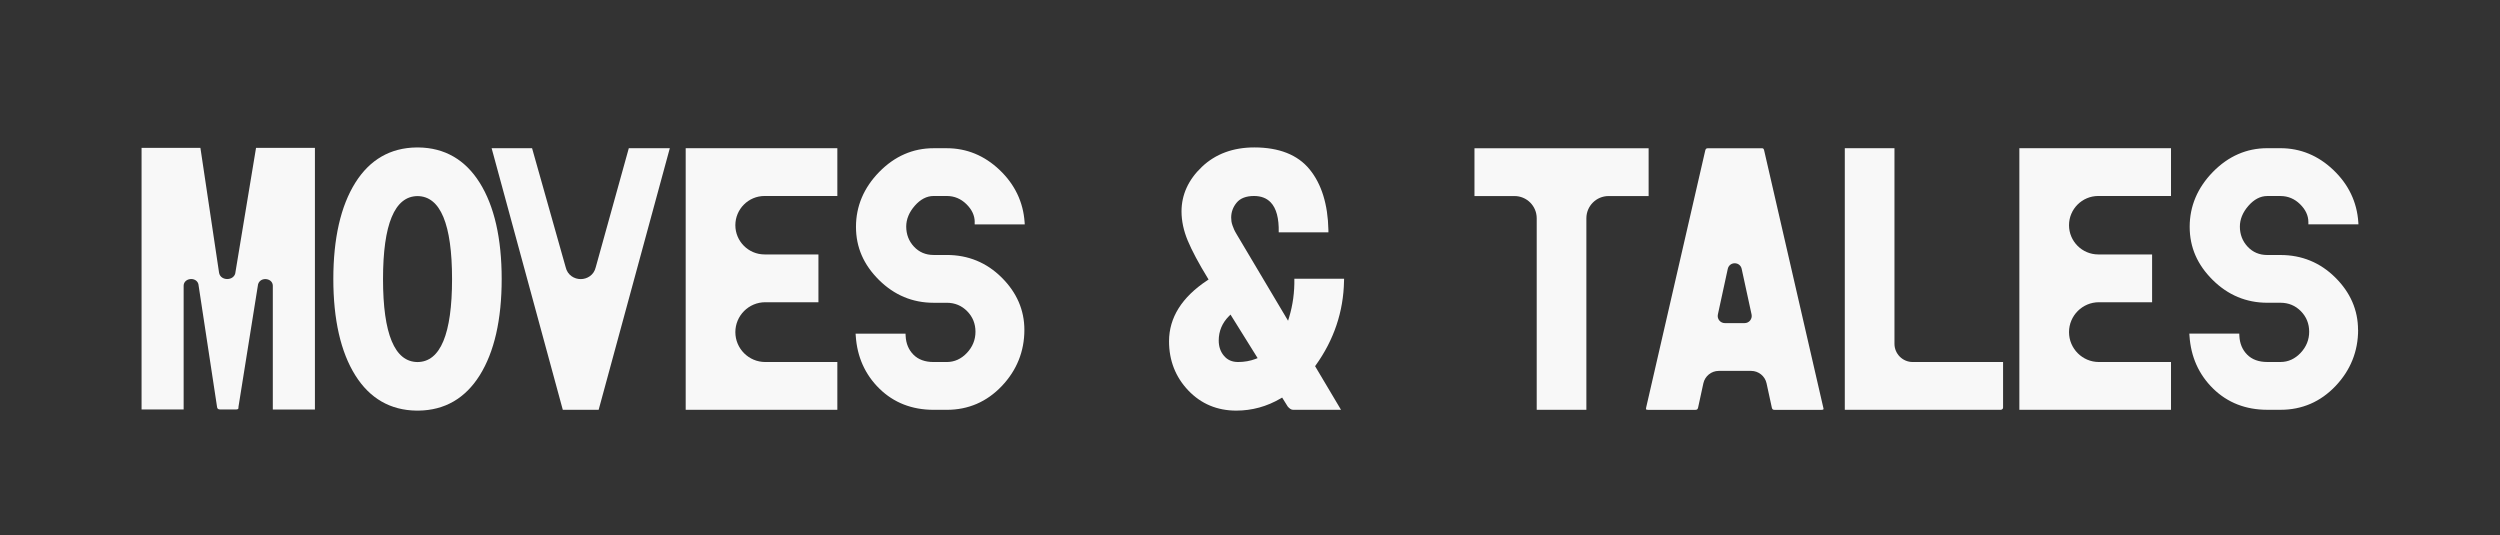
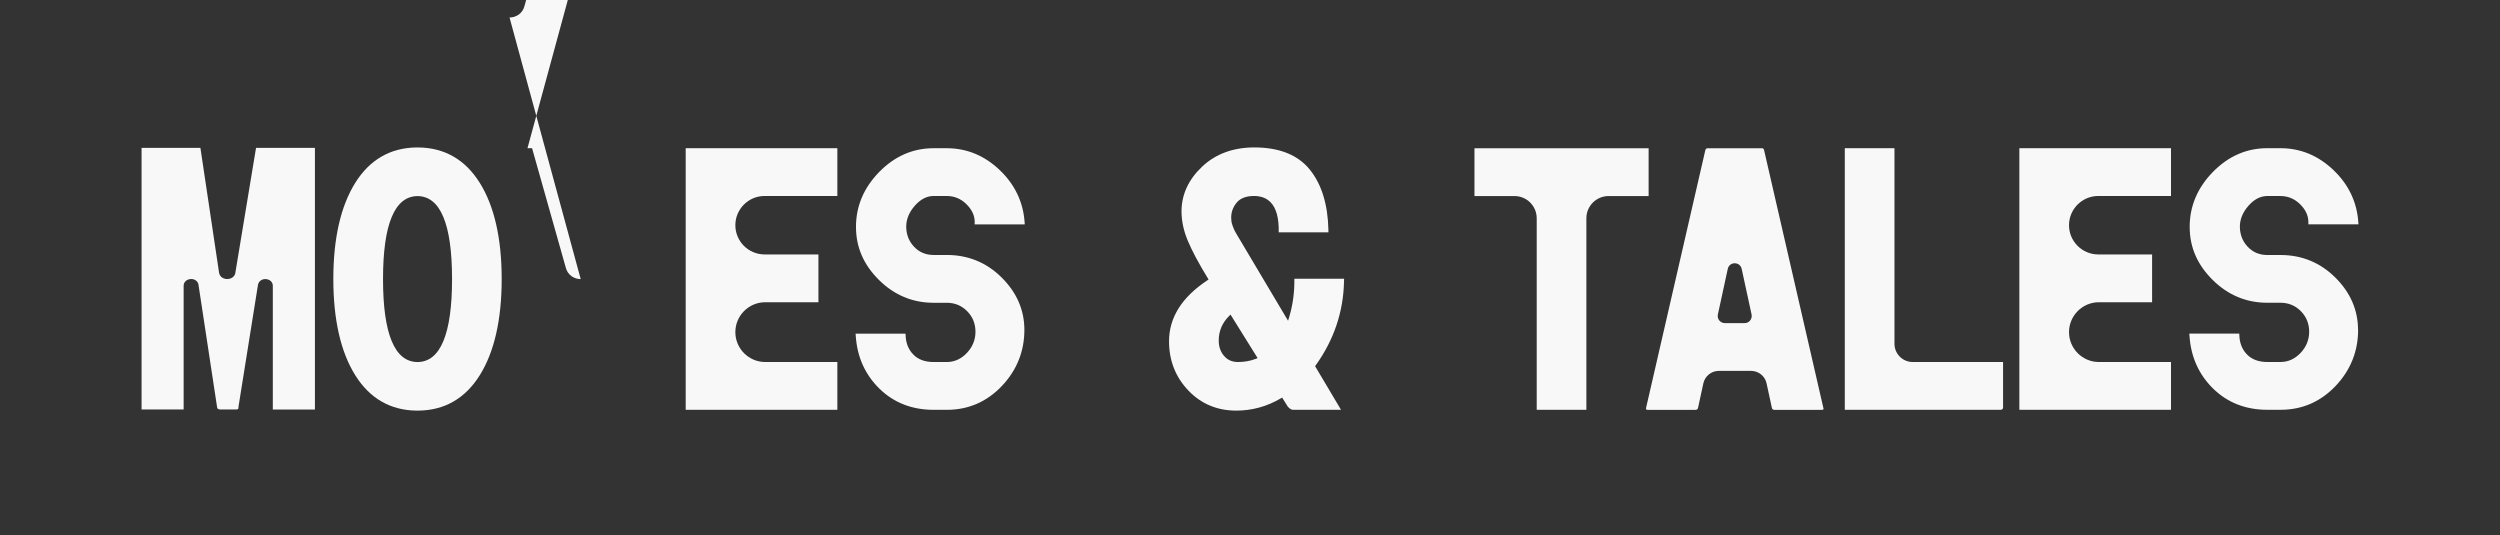
<svg xmlns="http://www.w3.org/2000/svg" id="Layer_1" data-name="Layer 1" viewBox="0 0 751.07 160.84">
  <rect x="0" y="0" width="751.07" height="160.84" fill="#333333" stroke="none" />
  <defs>
    <style> .cls-1 { fill: none; } .cls-1, .cls-2 { stroke-width: 0px; } .cls-2 { fill: #f8f8f8; } </style>
  </defs>
  <path class="cls-2" d="m70.72,81.98c-.26,1.29-1.41,1.85-2.45,1.85h-.02c-1.04,0-2.2-.58-2.43-1.86l-5.61-37.54h-17.68v78.59h12.64v-37.17c0-1.03.77-1.83,1.9-2,.96-.14,2.18.27,2.53,1.49l5.62,36.99c.06.35.22.69.97.69h4.67c.33,0,.58-.06.68-.18.08-.09.12-.25.1-.47v-.06s0-.06,0-.06l5.89-36.85c.38-1.27,1.59-1.68,2.55-1.53,1.13.16,1.88.96,1.88,1.99v37.17h12.65V44.43h-17.69l-6.22,37.55Z" />
-   <path class="cls-1" d="m134.8,83.83c0-15.83-3.15-23.88-9.37-23.93-6.21.05-9.37,8.1-9.37,23.93s3.15,23.88,9.37,23.93c6.22-.05,9.37-8.11,9.37-23.93Z" />
  <path class="cls-2" d="m708.42,99.11c0-5.94-2.29-11.23-6.82-15.72-4.52-4.5-10.07-6.78-16.48-6.78h-3.98c-2.36,0-4.35-.84-5.9-2.51-1.54-1.65-2.32-3.68-2.32-6.03,0-2.18.86-4.28,2.55-6.22,1.71-1.96,3.62-2.96,5.67-2.96h3.98c2.25,0,4.23.83,5.88,2.45,1.66,1.63,2.5,3.44,2.5,5.37,0,.2,0,.46,0,.69h15.04c-.02-.23-.03-.46-.04-.67-.41-6.04-2.93-11.32-7.49-15.66-4.55-4.34-9.9-6.55-15.89-6.55h-3.98c-6.2,0-11.69,2.4-16.32,7.13-4.63,4.74-6.98,10.28-6.98,16.48s2.32,11.41,6.9,15.96c4.58,4.55,10.09,6.86,16.4,6.86h3.98c2.41,0,4.47.85,6.13,2.54,1.65,1.68,2.49,3.75,2.49,6.16s-.86,4.54-2.56,6.35c-1.71,1.82-3.75,2.75-6.05,2.75h-3.98c-2.57,0-4.6-.75-6.05-2.22-1.44-1.46-2.22-3.34-2.33-5.58l-.03-.56c0-.06,0-.11,0-.16h-15.01c.01.16.03.38.05.66.41,6.32,2.81,11.66,7.13,15.88,4.31,4.21,9.78,6.34,16.25,6.34h3.98c6.46,0,12.01-2.4,16.51-7.13,4.5-4.74,6.79-10.42,6.79-16.89Z" />
  <path class="cls-2" d="m144.11,54.89c-4.34-6.92-10.52-10.49-18.37-10.59h-.63c-7.84.1-14.02,3.67-18.36,10.59-4.39,7-6.61,16.74-6.61,28.94s2.22,21.95,6.61,28.94c4.34,6.92,10.52,10.49,18.37,10.59h.63c7.84-.1,14.02-3.67,18.36-10.59,4.39-7,6.61-16.73,6.61-28.94s-2.22-21.95-6.61-28.94Zm-18.67,53.88h0c-6.88-.05-10.37-8.44-10.37-24.93s3.49-24.88,10.37-24.93c6.89.06,10.37,8.45,10.37,24.93s-3.49,24.88-10.37,24.93Z" />
-   <path class="cls-2" d="m174.46,83.85c-1.85,0-3.97-1.12-4.53-3.62l-10.08-35.7h-12.15l21.38,78.59h10.77l21.38-78.59h-12.32l-9.92,35.72c-.56,2.48-2.68,3.6-4.53,3.6Z" />
+   <path class="cls-2" d="m174.46,83.85c-1.85,0-3.97-1.12-4.53-3.62l-10.08-35.7h-12.15h10.77l21.38-78.59h-12.32l-9.92,35.72c-.56,2.48-2.68,3.6-4.53,3.6Z" />
  <path class="cls-2" d="m251.57,108.76h-21.67c-4.95,0-8.98-4.03-8.98-8.98s4.03-8.98,8.98-8.98h15.98v-14.36h-16.18c-4.84,0-8.78-3.94-8.78-8.78s3.94-8.78,8.78-8.78h21.86v-14.36h-45.56v78.59h45.56v-14.36Z" />
  <path class="cls-2" d="m292.82,66.72c0,.2,0,.46,0,.69h15.04c-.02-.23-.03-.46-.04-.67-.42-6.04-2.93-11.31-7.49-15.66-4.55-4.34-9.9-6.55-15.89-6.55h-3.98c-6.2,0-11.69,2.4-16.32,7.13-4.63,4.74-6.98,10.28-6.98,16.48s2.32,11.41,6.9,15.96c4.58,4.55,10.09,6.86,16.4,6.86h3.98c2.41,0,4.47.85,6.13,2.54,1.65,1.68,2.49,3.75,2.49,6.16s-.86,4.54-2.56,6.35c-1.71,1.82-3.75,2.75-6.06,2.75h-3.98c-2.57,0-4.6-.75-6.05-2.22-1.44-1.46-2.22-3.34-2.33-5.58l-.03-.56c0-.06,0-.11,0-.16h-15.01c.01.16.03.38.05.66.41,6.32,2.81,11.66,7.13,15.88,4.31,4.21,9.78,6.34,16.25,6.34h3.98c6.46,0,12.01-2.4,16.51-7.13,4.5-4.74,6.79-10.42,6.79-16.89,0-5.94-2.29-11.23-6.82-15.72-4.52-4.5-10.07-6.78-16.48-6.78h-3.98c-2.36,0-4.35-.84-5.9-2.51-1.54-1.65-2.32-3.68-2.32-6.03,0-2.18.86-4.28,2.55-6.22,1.71-1.96,3.62-2.96,5.67-2.96h3.98c2.25,0,4.23.83,5.88,2.45,1.66,1.63,2.5,3.44,2.5,5.37Z" />
  <path class="cls-2" d="m388.86,83.77c.07,4-.46,7.88-1.56,11.51l-.33,1.08-15.38-25.87c-.39-.66-.67-1.16-.83-1.53-.16-.36-.31-.75-.47-1.19-.16-.46-.28-.88-.33-1.25-.05-.37-.08-.75-.08-1.15,0-1.65.55-3.16,1.63-4.47,1.1-1.34,2.86-2.02,5.24-2.02,2.1,0,3.78.64,5,1.92,1.7,1.77,2.51,4.79,2.41,8.99h14.93c0-.16,0-.38,0-.69-.16-7.7-2.06-13.83-5.66-18.23-3.57-4.37-9.16-6.58-16.61-6.58-6.36,0-11.66,1.96-15.73,5.83-4.07,3.86-6.13,8.38-6.13,13.41,0,2.84.63,5.79,1.87,8.76,1.26,3.02,3.28,6.81,6.01,11.27l.25.41-.4.27c-7.61,5.03-11.48,11.18-11.48,18.29,0,5.78,1.95,10.75,5.79,14.78,3.83,4.02,8.68,6.05,14.4,6.05,4.72,0,9.22-1.23,13.37-3.67l.42-.25,1.69,2.71c.54.62,1.08.96,1.55.96h14.44c-.19-.32-.36-.61-.46-.78l-7.32-12.32.19-.27c5.48-7.63,8.34-16.15,8.5-25.3h0c0-.29.01-.52.02-.69h-14.94Zm-11.61,24.05c-1.64.62-3.42.94-5.28.94s-3.23-.63-4.28-1.89c-1.03-1.22-1.55-2.76-1.55-4.57,0-2.82,1.04-5.29,3.09-7.34l.45-.45,8.15,13.08-.57.22Z" />
  <path class="cls-2" d="m442.97,58.9h12.03c3.68,0,6.67,2.99,6.67,6.67v57.55h14.92v-57.55c0-3.68,2.99-6.67,6.67-6.67h12.03v-14.36h-52.32v14.36Z" />
  <path class="cls-2" d="m547.76,122.43l-17.76-77.24c-.12-.6-.4-.65-.66-.65h-16.24c-.46,0-.68.18-.79.65l-17.75,77.2c-.12.43-.06.57-.03.6.03.03.14.14.58.14h14.25c.46,0,.68-.18.79-.65l1.59-7.33c.47-2.15,2.4-3.72,4.61-3.72h9.76c2.2,0,4.14,1.56,4.61,3.72l1.59,7.33c.11.47.32.65.78.65h14.14c.35,0,.52-.07.57-.14.05-.06.07-.24-.03-.55Zm-21.96-26.16c-.41.51-1.02.8-1.67.8h-5.94c-.65,0-1.26-.29-1.67-.8-.41-.51-.56-1.16-.42-1.8l2.97-13.69c.22-1.01,1.06-1.69,2.09-1.69s1.88.68,2.09,1.69l2.97,13.69c.14.64-.02,1.29-.43,1.8Z" />
  <path class="cls-2" d="m569.15,103.28v-58.75h-14.92v78.59h46.86c.15,0,.31-.07.48-.21.1-.08.21-.2.21-.48v-13.67h-27.15c-3.02,0-5.48-2.46-5.48-5.48Z" />
  <path class="cls-2" d="m652.24,108.76h-21.67c-4.95,0-8.98-4.03-8.98-8.98s4.03-8.98,8.98-8.98h15.98v-14.36h-16.18c-4.84,0-8.78-3.94-8.78-8.78s3.94-8.78,8.78-8.78h21.86v-14.36h-45.56v78.59h45.56v-14.36Z" />
</svg>